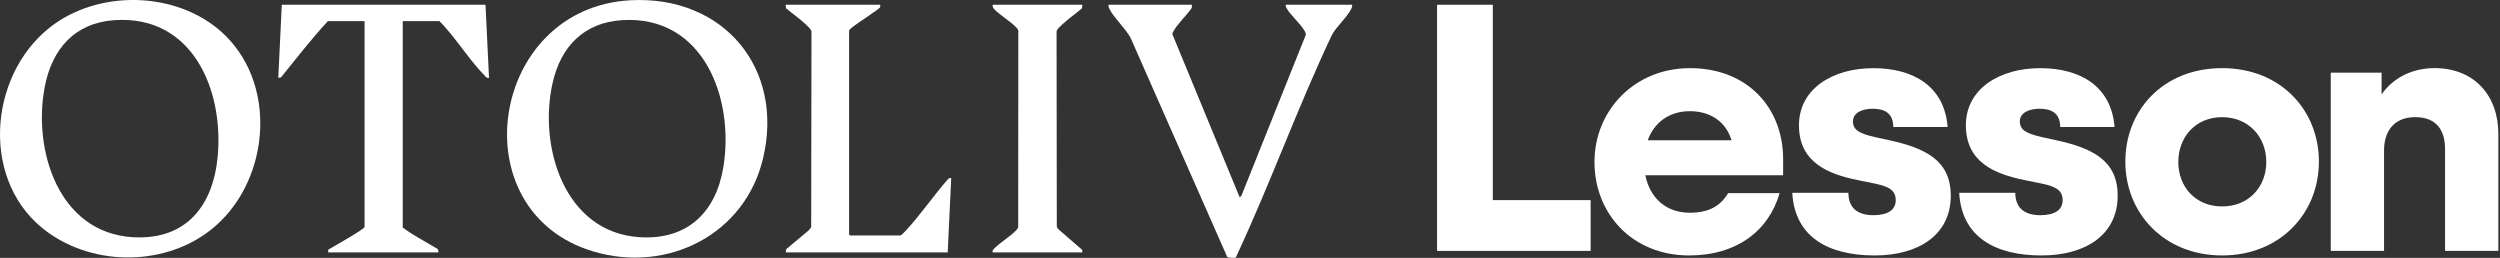
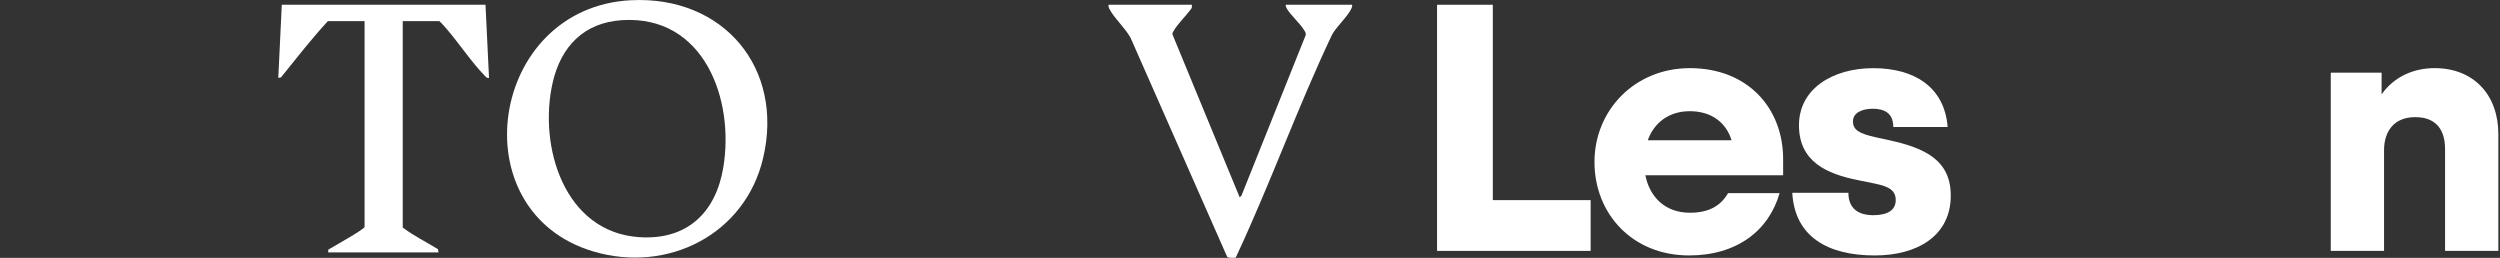
<svg xmlns="http://www.w3.org/2000/svg" width="989" height="102" viewBox="0 0 989 102" fill="none">
  <rect x="0" y="0" width="989" height="102" fill="#333333" stroke="none" />
  <path d="M568.5 1.886H590.557V79.169H629.253V99.252H568.5V1.886Z" fill="white" />
  <path d="M704.017 76.402C699.713 91.36 686.954 101.055 668.226 101.055C645.757 101.055 630.776 84.573 630.776 64.078C630.776 43.583 646.731 26.957 668.51 26.957C691.396 26.957 705.408 42.744 705.408 62.967V69.337H650.896C652.699 78.203 658.94 84.156 668.515 84.156C675.725 84.156 680.579 81.666 683.63 76.402H704.022H704.017ZM651.859 55.484H685.011C682.795 48.286 676.827 43.989 668.504 43.989C660.182 43.989 654.353 48.558 651.859 55.484Z" fill="white" />
  <path d="M748.983 50.219C748.983 44.265 744.824 43.02 740.799 43.02C736.774 43.02 733.028 44.543 733.028 48.006C733.028 51.469 735.661 52.853 741.768 54.243L747.452 55.488C761.32 58.534 771.725 63.248 771.725 77.373C771.725 93.159 758.686 101.058 741.623 101.058C723.18 101.058 709.997 93.715 709.028 76.266H731.224C731.224 82.781 735.527 85.132 741.072 85.132C746.617 85.132 749.952 83.192 749.952 79.179C749.952 75.165 747.04 73.776 741.907 72.67L735.11 71.286C722.628 68.795 711.672 63.943 711.672 49.54C711.672 35.137 724.983 26.966 741.078 26.966C757.172 26.966 769.236 34.309 770.483 50.235H748.983V50.219Z" fill="white" />
-   <path d="M815.011 50.219C815.011 44.265 810.853 43.02 806.828 43.02C802.803 43.02 799.056 44.543 799.056 48.006C799.056 51.469 801.689 52.853 807.796 54.243L813.48 55.488C827.348 58.534 837.753 63.248 837.753 77.373C837.753 93.159 824.715 101.058 807.652 101.058C789.208 101.058 776.025 93.715 775.057 76.266H797.252C797.252 82.781 801.556 85.132 807.101 85.132C812.646 85.132 815.98 83.192 815.98 79.179C815.98 75.165 813.068 73.776 807.936 72.67L801.138 71.286C788.657 68.795 777.701 63.943 777.701 49.54C777.701 35.137 791.012 26.966 807.106 26.966C823.2 26.966 835.264 34.309 836.511 50.235H815.011V50.219Z" fill="white" />
-   <path d="M917.356 63.934C917.356 84.434 901.958 101.055 879.072 101.055C856.186 101.055 840.787 84.434 840.787 63.934C840.787 43.433 855.907 26.957 879.072 26.957C902.236 26.957 917.356 43.578 917.356 63.934ZM861.736 64.078C861.736 73.911 868.533 81.666 879.072 81.666C889.61 81.666 896.547 73.911 896.547 64.078C896.547 54.245 889.61 46.351 879.072 46.351C868.533 46.351 861.736 54.245 861.736 64.078Z" fill="white" />
  <path d="M922.049 28.756H942.157V37.339C947.29 29.996 955.334 26.95 963.106 26.95C978.916 26.95 988.347 37.89 988.347 52.987V99.247H967.265V58.941C967.265 52.292 964.492 46.339 955.474 46.339C946.455 46.339 943.131 52.704 943.131 59.358V99.247H922.049V28.751V28.756Z" fill="white" />
  <path d="M249.647 0.089C193.588 2.89 181.465 83.753 234.832 99.508C264.179 108.171 294.74 92.758 301.874 62.611C310.326 26.912 286.166 -1.733 249.647 0.089ZM286.123 66.352C283.126 84.165 271.768 95.003 253.062 93.832C223.121 91.962 212.893 57.759 218.647 32.641C221.923 18.345 231.053 8.891 246.158 7.967C278.48 5.984 290.678 39.273 286.117 66.358L286.123 66.352Z" fill="white" />
-   <path d="M21.758 9.328C-3.853 27.338 -8.418 69.413 16.486 90.016C34.956 105.295 64.147 105.883 83.116 91.154C106.195 73.235 110.418 34.949 89.094 14.005C71.79 -2.99 41.4 -4.481 21.758 9.334V9.328ZM86.156 61.515C84.443 81.23 73.771 95.071 52.592 93.842C23.064 92.121 12.878 59.211 17.722 34.254C20.628 19.279 29.615 8.976 45.473 7.96C76.046 6.01 88.431 35.291 86.156 61.515Z" fill="white" />
  <path d="M508.65 1.872C508.58 2.358 508.703 2.69 508.917 3.112C510.159 5.602 514.13 9.044 515.806 11.759C516.223 12.438 516.774 13.122 516.501 13.977L491.121 77.386L490.425 78.081L463.878 13.736C463.691 13.197 463.91 12.913 464.146 12.486C465.784 9.456 469.364 6.163 471.377 3.256C471.527 3.01 471.564 1.936 471.5 1.872H438.525C438.466 2.439 438.535 2.839 438.787 3.347C440.671 7.125 445.226 11.144 447.281 15.024L485.453 101.569C485.689 102.135 488.675 102.023 488.873 101.9C488.927 101.863 489.307 100.933 489.414 100.703C502.73 72.127 513.429 42.232 526.944 13.747C528.672 10.556 533.254 6.436 534.624 3.342C534.854 2.823 534.977 2.455 534.892 1.872H508.65Z" fill="white" />
  <path d="M111.48 1.874L110.089 30.829L111.149 30.609C117.223 23.122 123.197 15.405 129.71 8.356H144.226V89.775C144.226 90.647 131.551 97.754 129.876 98.743L129.828 99.855H173.486L173.256 98.577C168.61 95.724 163.686 93.287 159.319 90.011V8.356H173.834C174.851 9.345 175.804 10.414 176.73 11.488C181.643 17.195 186.589 24.661 191.711 29.899C192.241 30.438 192.583 30.989 193.456 30.823L192.064 1.868H111.48V1.874Z" fill="white" />
-   <path d="M358.422 91.162C358.085 91.525 356.56 93.139 356.223 93.139H336.253C336.253 93.139 335.905 92.818 335.905 92.791V12.179C335.905 11.65 337.559 10.48 338.019 10.122C339.379 9.058 347.953 3.5 348.162 2.864C348.269 2.549 348.205 2.196 348.21 1.87H310.819L310.937 3.26C313.404 5.322 316.139 7.204 318.484 9.395C319.19 10.057 320.882 11.538 321.021 12.425L320.908 89.884L319.998 91.065L311.033 98.569L310.819 99.857H374.913L376.304 70.437C375.614 70.324 375.191 70.608 374.795 71.131C369.212 77.528 364.149 84.951 358.422 91.167V91.162Z" fill="white" />
-   <path d="M420.276 9.625C422.663 7.401 425.564 5.392 428.058 3.26L428.176 1.87H392.996C392.375 1.87 392.771 2.992 393.108 3.377C395.062 5.611 399.14 8.037 401.474 10.319C402.025 10.859 402.726 11.393 402.849 12.19L402.801 89.954C402.683 90.242 402.517 90.504 402.319 90.739C400.35 93.059 396.378 95.469 394.039 97.65C393.392 98.253 392.477 98.9 392.648 99.851H428.176L428.128 98.857L418.558 90.568L418.071 89.665L417.975 12.42C418.114 11.554 419.597 10.261 420.282 9.625H420.276Z" fill="white" />
</svg>